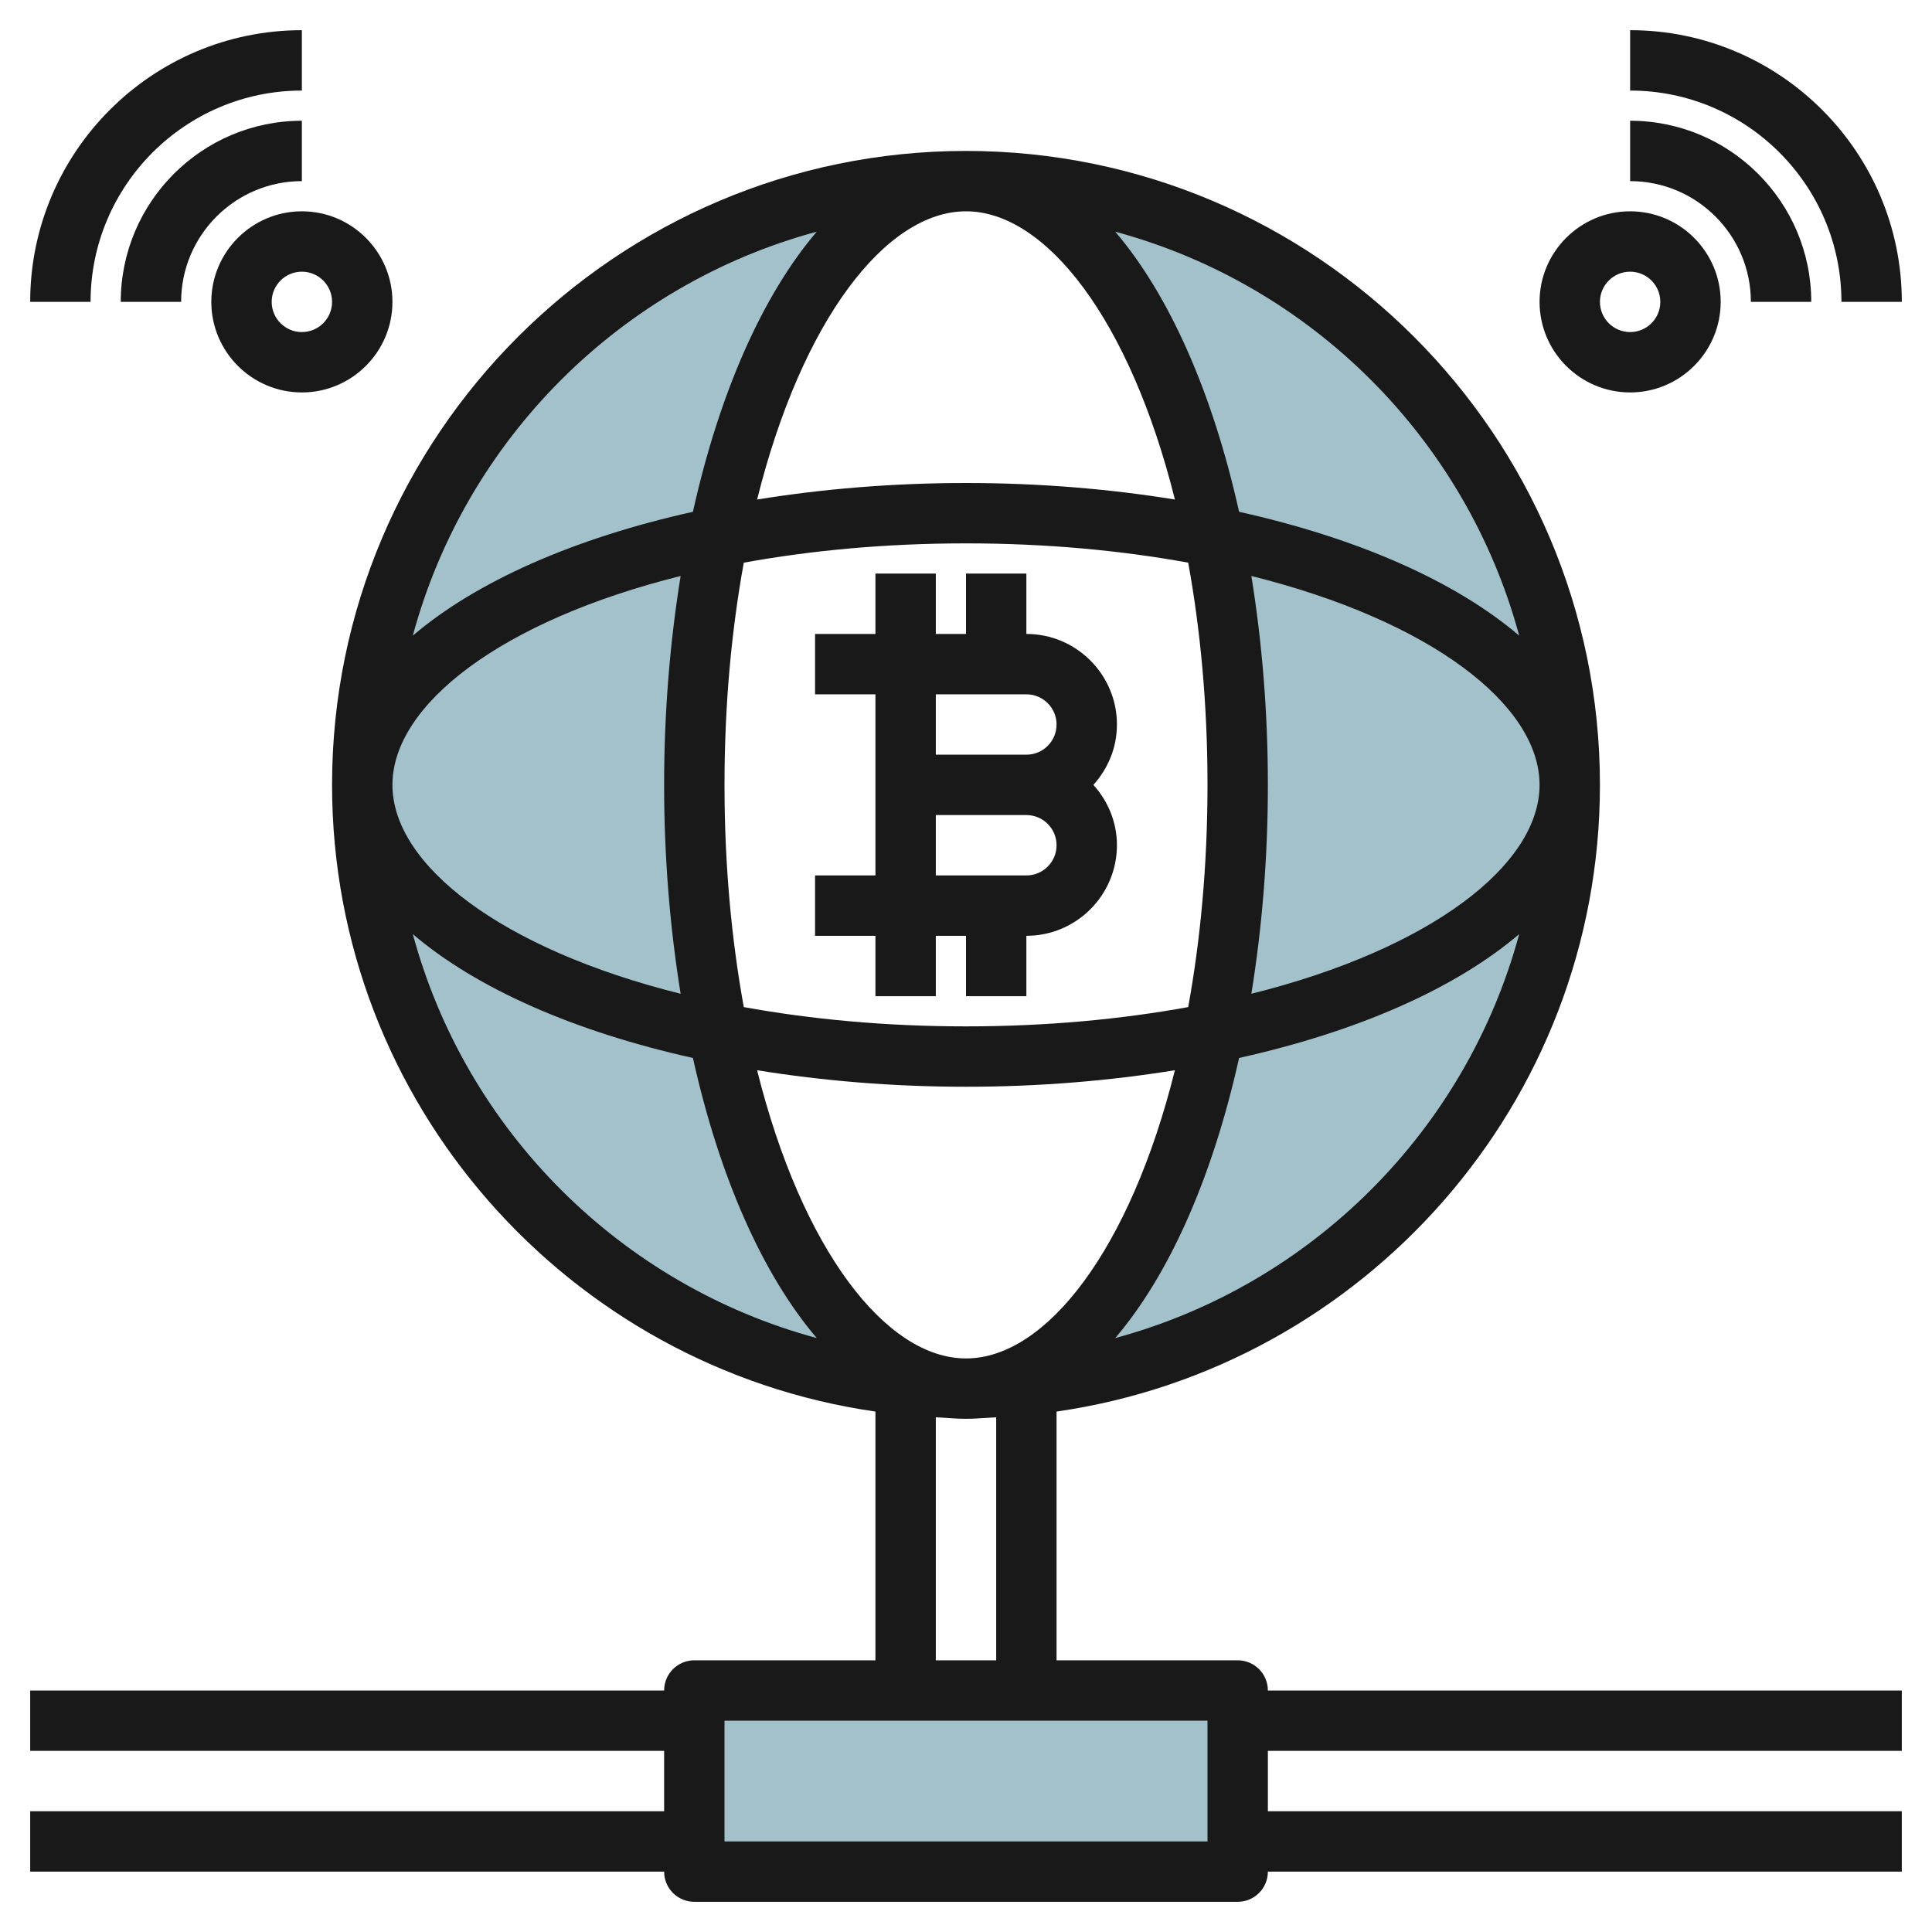
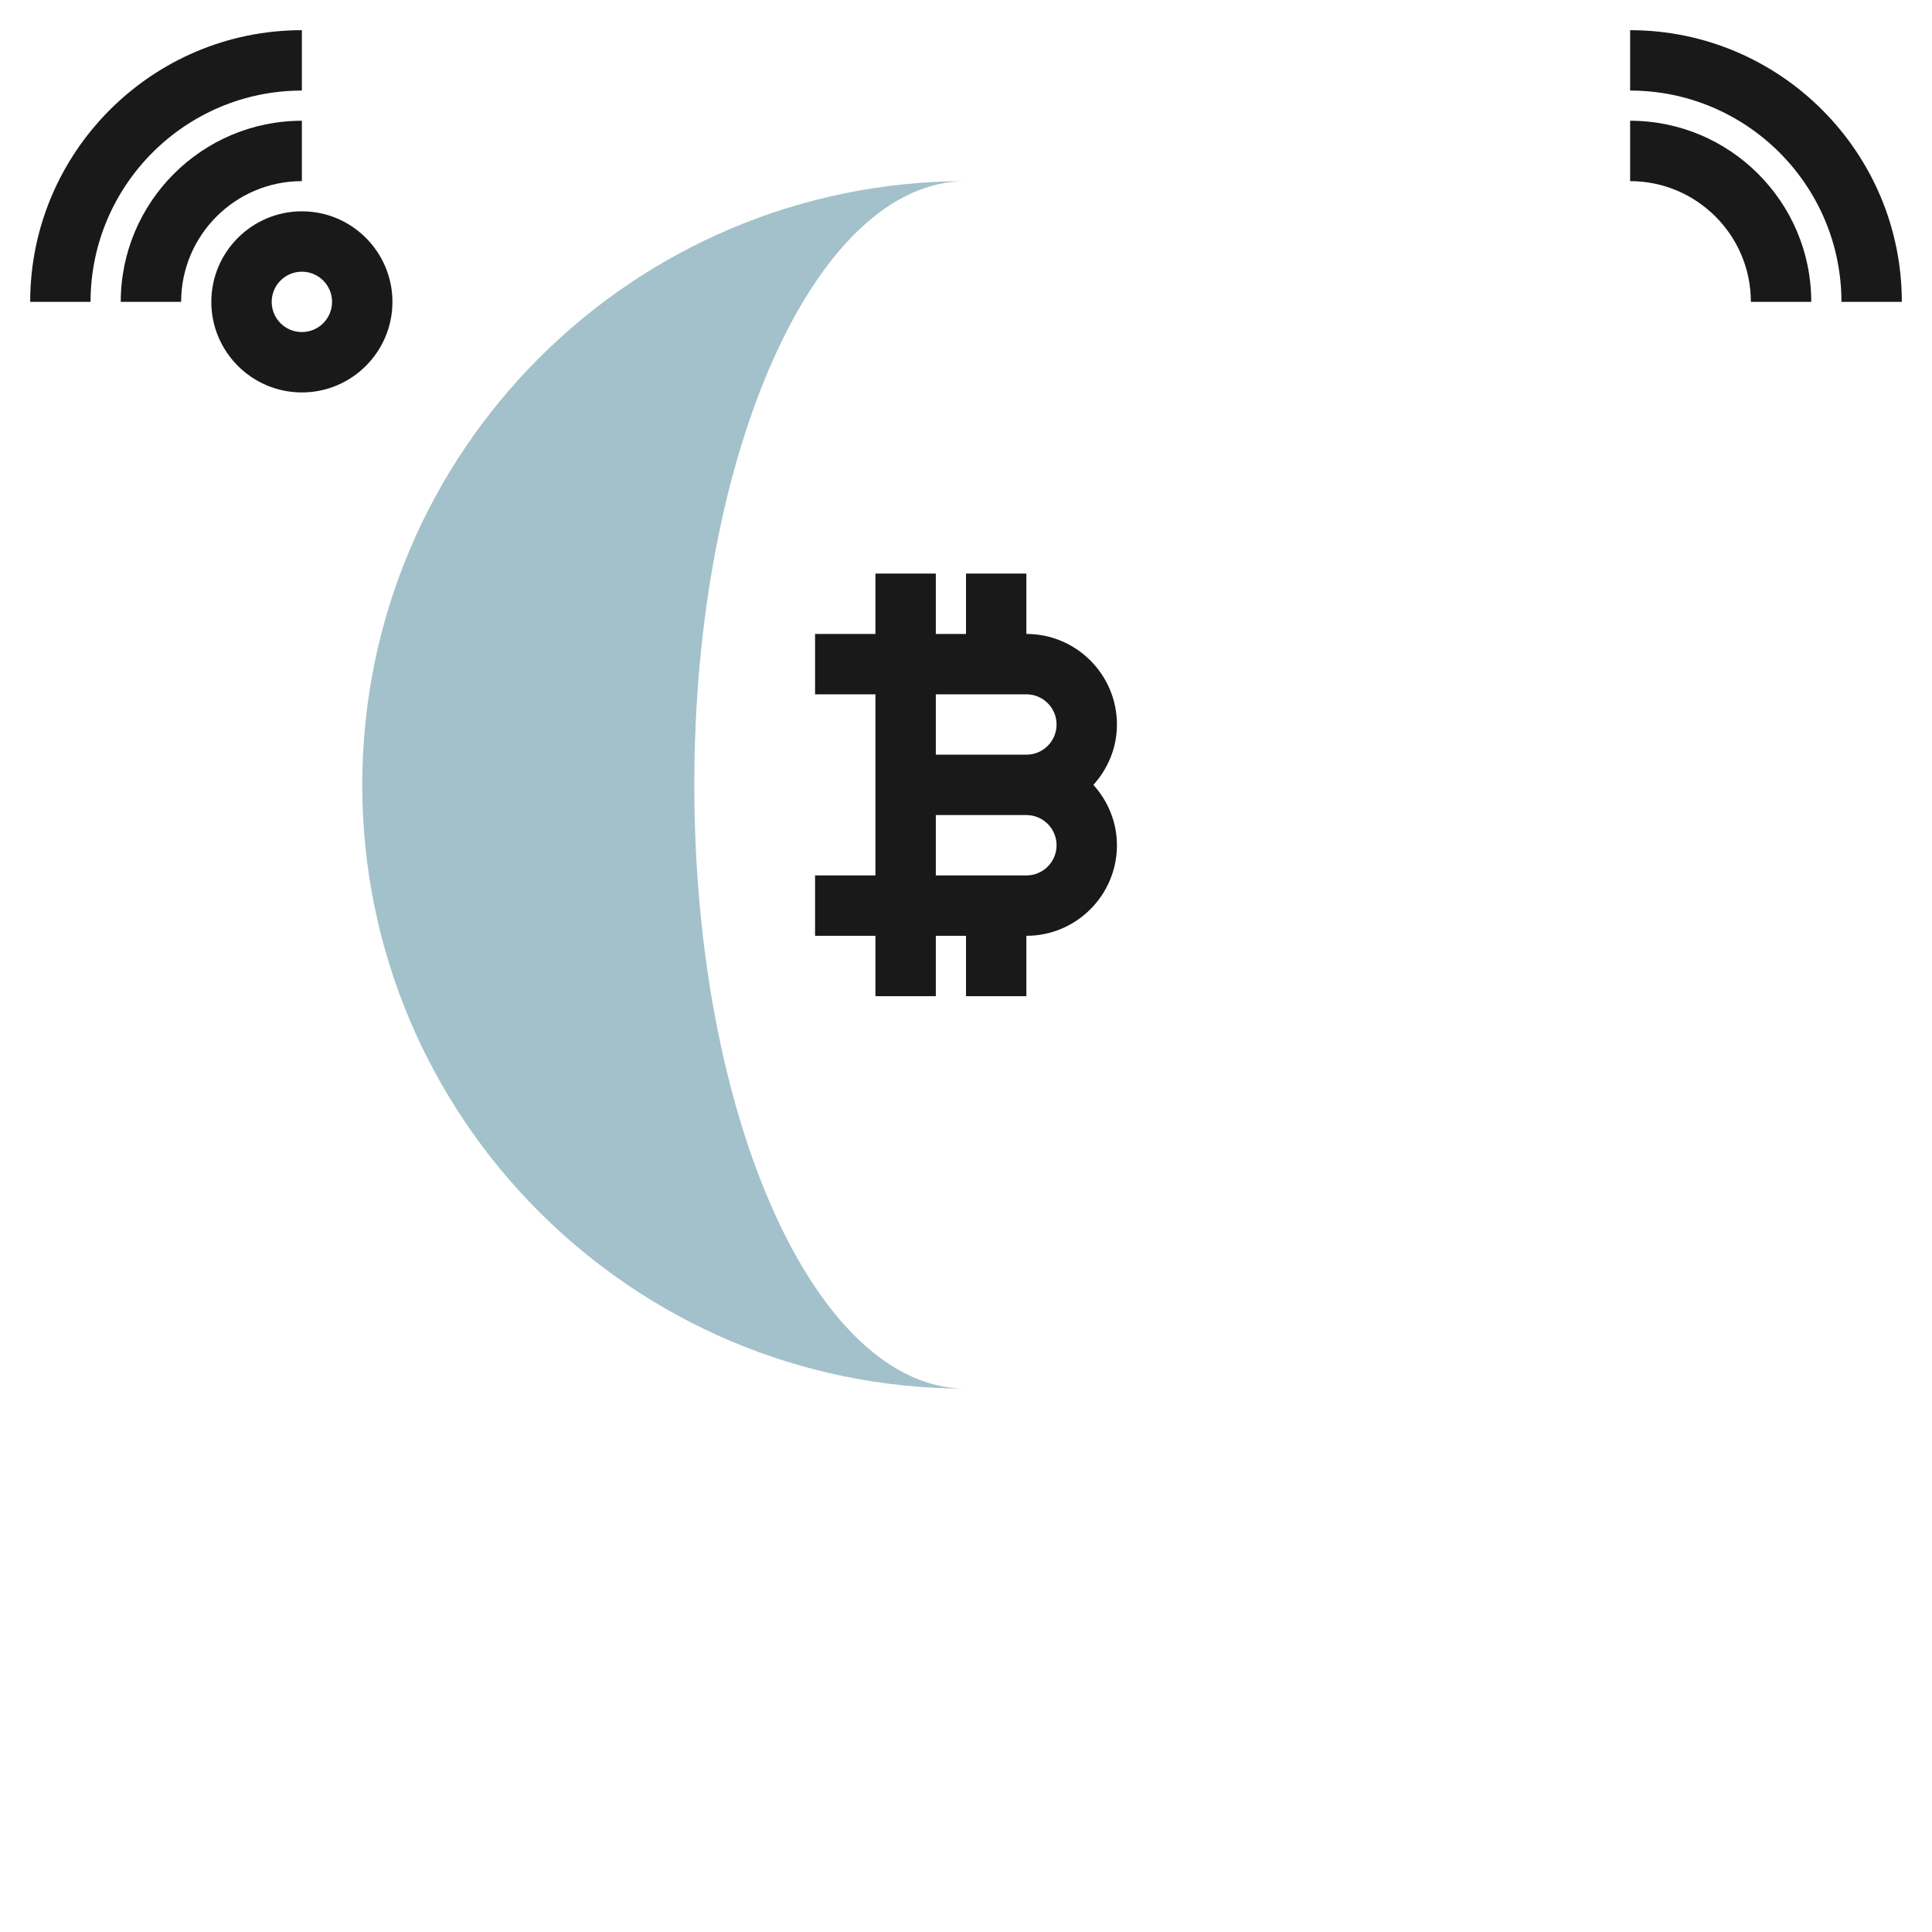
<svg xmlns="http://www.w3.org/2000/svg" id="Layer_3" enable-background="new 0 0 64 64" height="512" viewBox="0 0 64 64" width="512">
  <g>
    <g fill="#a3c1ca">
      <path d="m23 26c0-11.046 4.029-20 9-20-11.046 0-20 8.954-20 20s8.954 20 20 20c-4.971 0-9-8.954-9-20z" />
-       <path d="m32 6c4.971 0 9 8.954 9 20s-4.029 20-9 20c11.046 0 20-8.954 20-20s-8.954-20-20-20z" />
    </g>
-     <path d="m23 56h18v6h-18z" fill="#a3c1ca" />
    <g fill="#191919">
      <path d="m32 31v2h2v-2c1.654 0 3-1.346 3-3 0-.771-.301-1.468-.78-2 .48-.532.78-1.229.78-2 0-1.654-1.346-3-3-3v-2h-2v2h-1v-2h-2v2h-2v2h2v6h-2v2h2v2h2v-2zm2-8c.552 0 1 .448 1 1s-.448 1-1 1h-3v-2zm-3 4h3c.552 0 1 .448 1 1s-.448 1-1 1h-3z" />
-       <path d="m41 55h-6v-8.24c10.159-1.463 18-10.202 18-20.76 0-11.579-9.421-21-21-21s-21 9.421-21 21c0 10.558 7.841 19.297 18 20.76v8.24h-6c-.553 0-1 .447-1 1h-21v2h21v2h-21v2h21c0 .553.447 1 1 1h18c.553 0 1-.447 1-1h21v-2h-21v-2h21v-2h-21c0-.553-.447-1-1-1zm-15.92-19.547c2.161.349 4.481.547 6.92.547s4.759-.198 6.92-.547c-1.482 5.942-4.266 9.547-6.92 9.547s-5.438-3.605-6.92-9.547zm-1.08-9.453c0-2.681.237-5.146.639-7.361 2.215-.402 4.68-.639 7.361-.639s5.146.237 7.361.639c.402 2.215.639 4.68.639 7.361s-.237 5.146-.639 7.361c-2.215.402-4.68.639-7.361.639s-5.146-.237-7.361-.639c-.402-2.215-.639-4.68-.639-7.361zm-1.453 6.92c-5.942-1.482-9.547-4.266-9.547-6.92s3.605-5.438 9.547-6.92c-.349 2.161-.547 4.481-.547 6.92s.198 4.759.547 6.92zm9.453-25.92c2.654 0 5.438 3.605 6.92 9.547-2.161-.349-4.481-.547-6.92-.547s-4.759.198-6.92.547c1.482-5.942 4.266-9.547 6.92-9.547zm9.453 12.08c5.942 1.482 9.547 4.266 9.547 6.92s-3.605 5.438-9.547 6.92c.349-2.161.547-4.481.547-6.92s-.198-4.759-.547-6.92zm-4.509 25.245c1.796-2.105 3.226-5.341 4.102-9.279 3.938-.876 7.174-2.307 9.279-4.102-1.758 6.504-6.877 11.623-13.381 13.381zm13.381-23.269c-2.105-1.796-5.341-3.226-9.279-4.102-.876-3.938-2.307-7.174-4.102-9.279 6.504 1.758 11.623 6.877 13.381 13.381zm-23.269-13.381c-1.796 2.105-3.226 5.341-4.102 9.279-3.938.876-7.174 2.307-9.279 4.102 1.758-6.504 6.877-11.623 13.381-13.381zm-13.381 23.269c2.105 1.796 5.341 3.226 9.279 4.102.876 3.938 2.307 7.174 4.102 9.279-6.504-1.758-11.623-6.877-13.381-13.381zm17.325 16.005c.334.016.662.051 1 .051s.666-.035 1-.051v8.051h-2zm9 14.051h-16v-4h16z" />
      <path d="m10 13c1.654 0 3-1.346 3-3s-1.346-3-3-3-3 1.346-3 3 1.346 3 3 3zm0-4c.552 0 1 .448 1 1s-.448 1-1 1-1-.448-1-1 .448-1 1-1z" />
      <path d="m10 4c-3.309 0-6 2.691-6 6h2c0-2.206 1.794-4 4-4z" />
      <path d="m10 3v-2c-4.963 0-9 4.037-9 9h2c0-3.859 3.141-7 7-7z" />
-       <path d="m51 10c0 1.654 1.346 3 3 3s3-1.346 3-3-1.346-3-3-3-3 1.346-3 3zm4 0c0 .552-.448 1-1 1s-1-.448-1-1 .448-1 1-1 1 .448 1 1z" />
      <path d="m58 10h2c0-3.309-2.691-6-6-6v2c2.206 0 4 1.794 4 4z" />
      <path d="m54 1v2c3.859 0 7 3.141 7 7h2c0-4.963-4.037-9-9-9z" />
    </g>
  </g>
</svg>